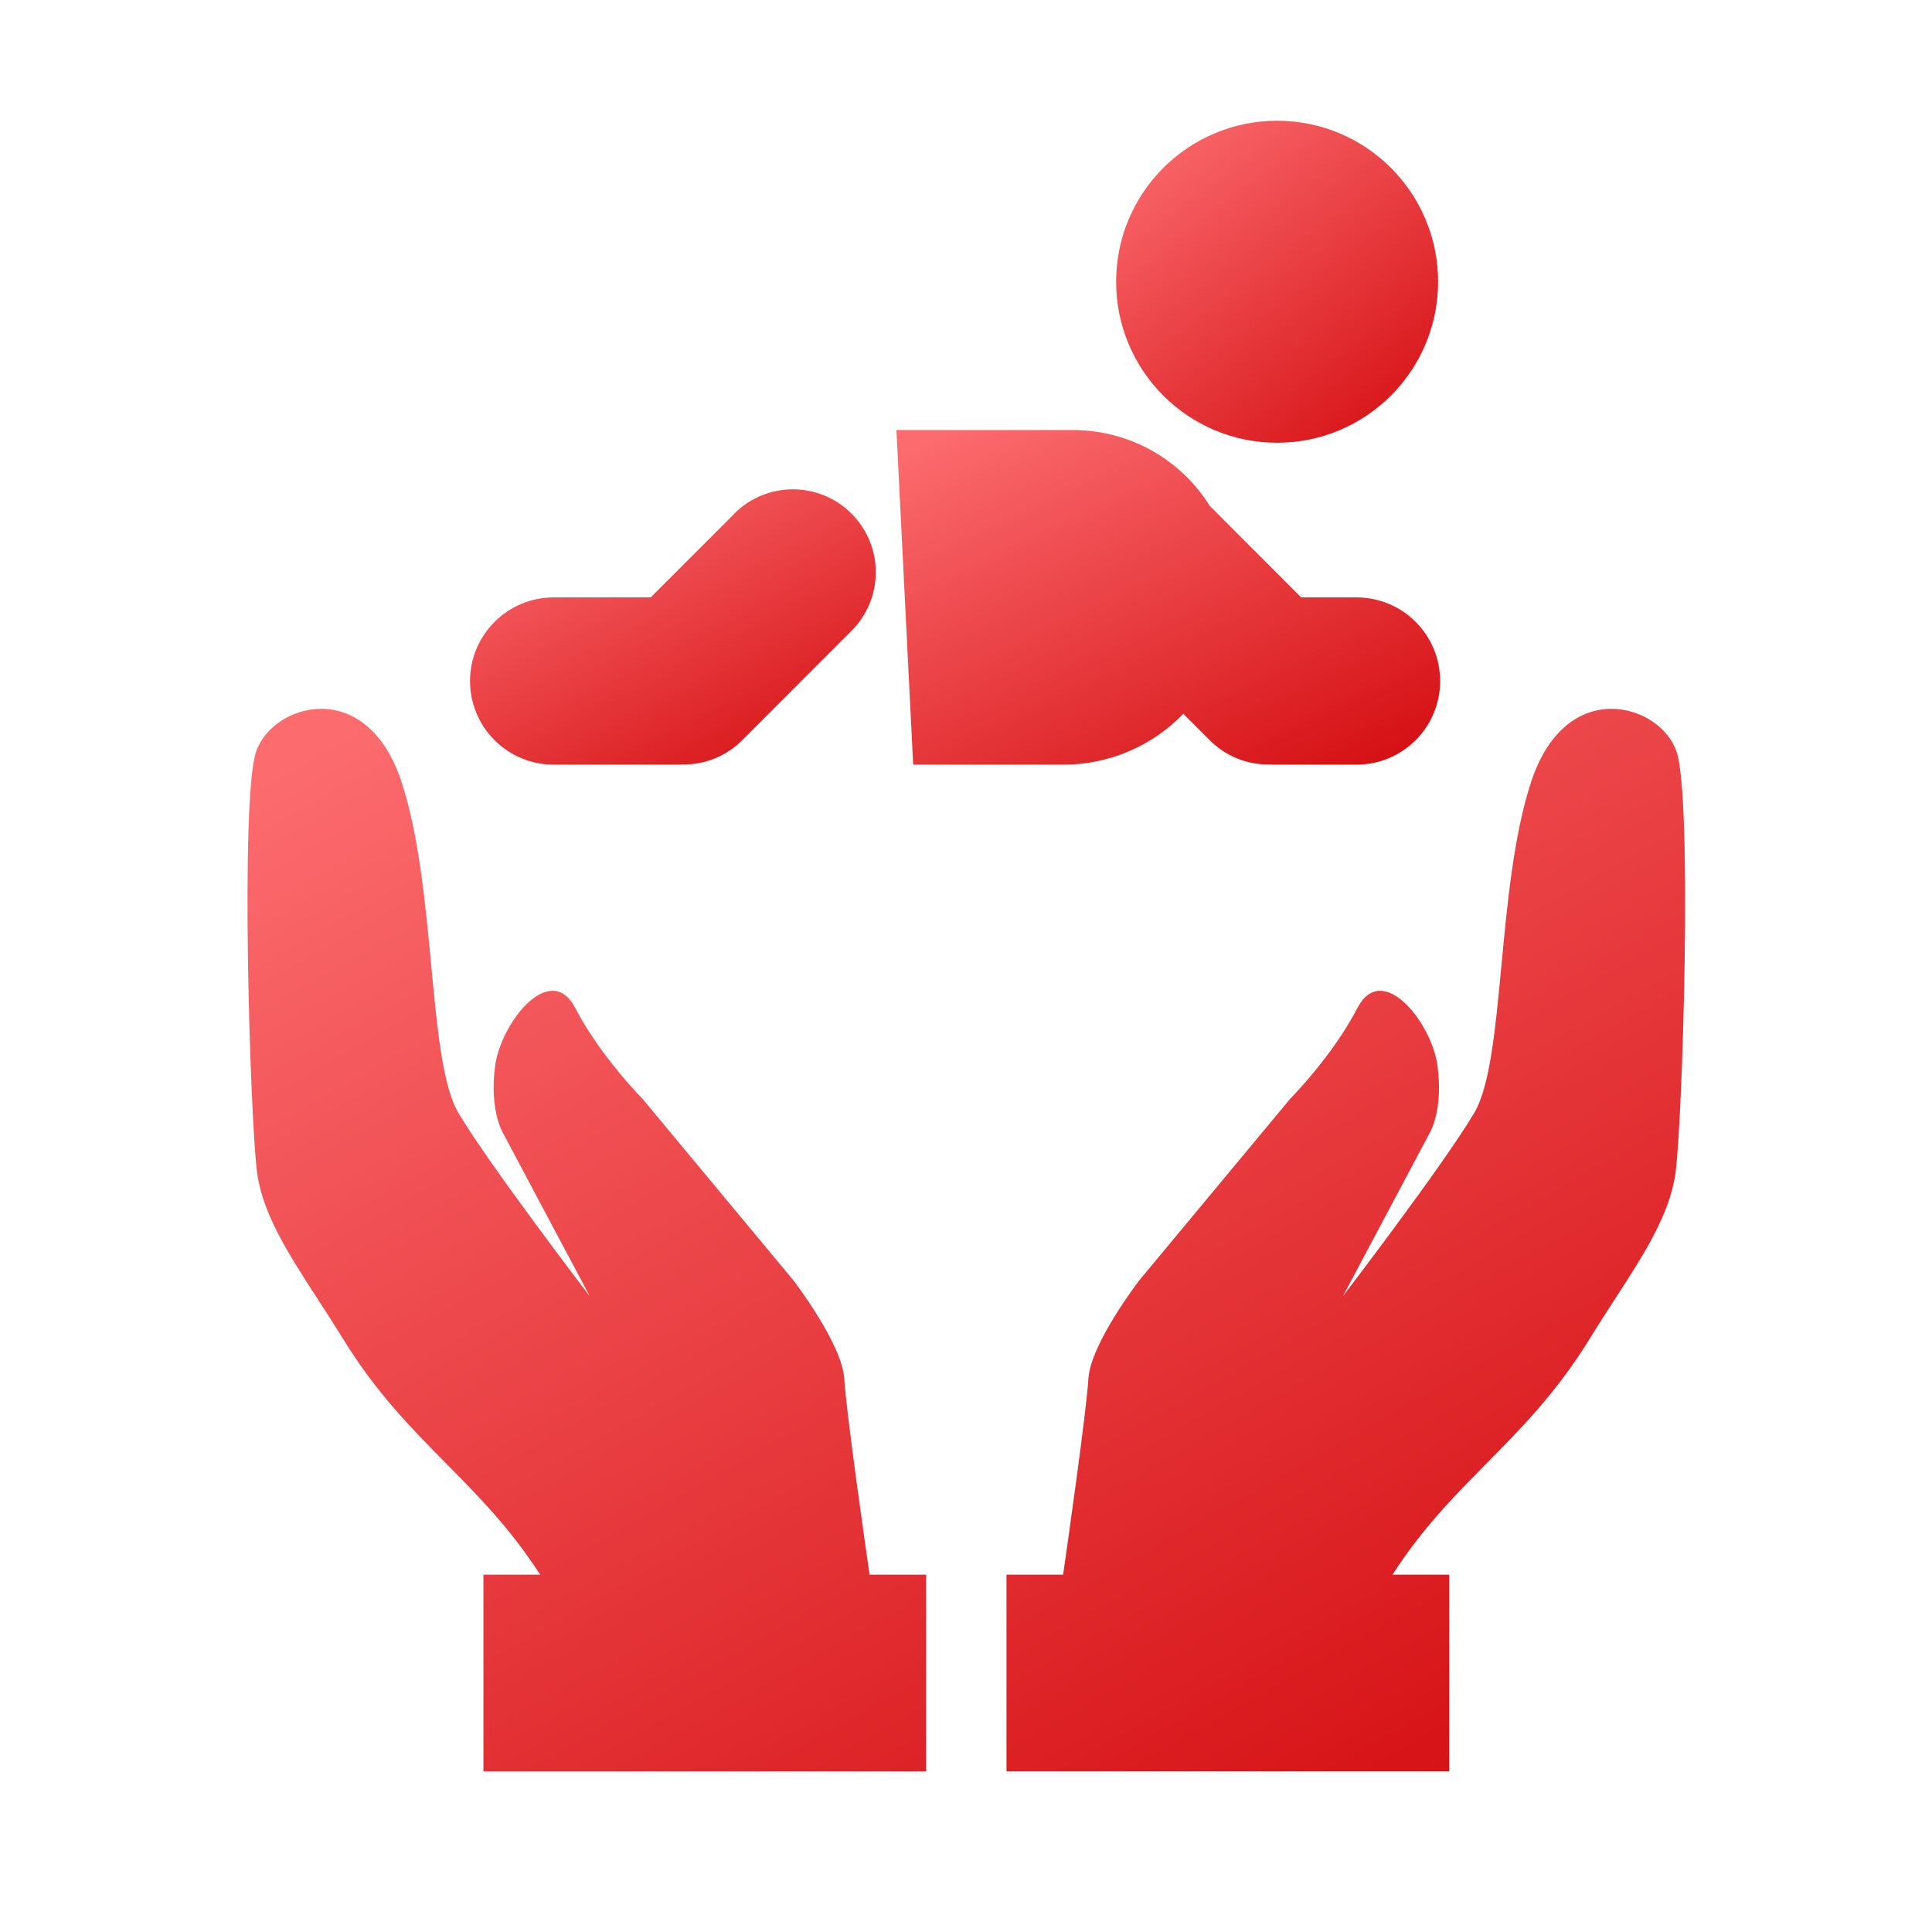
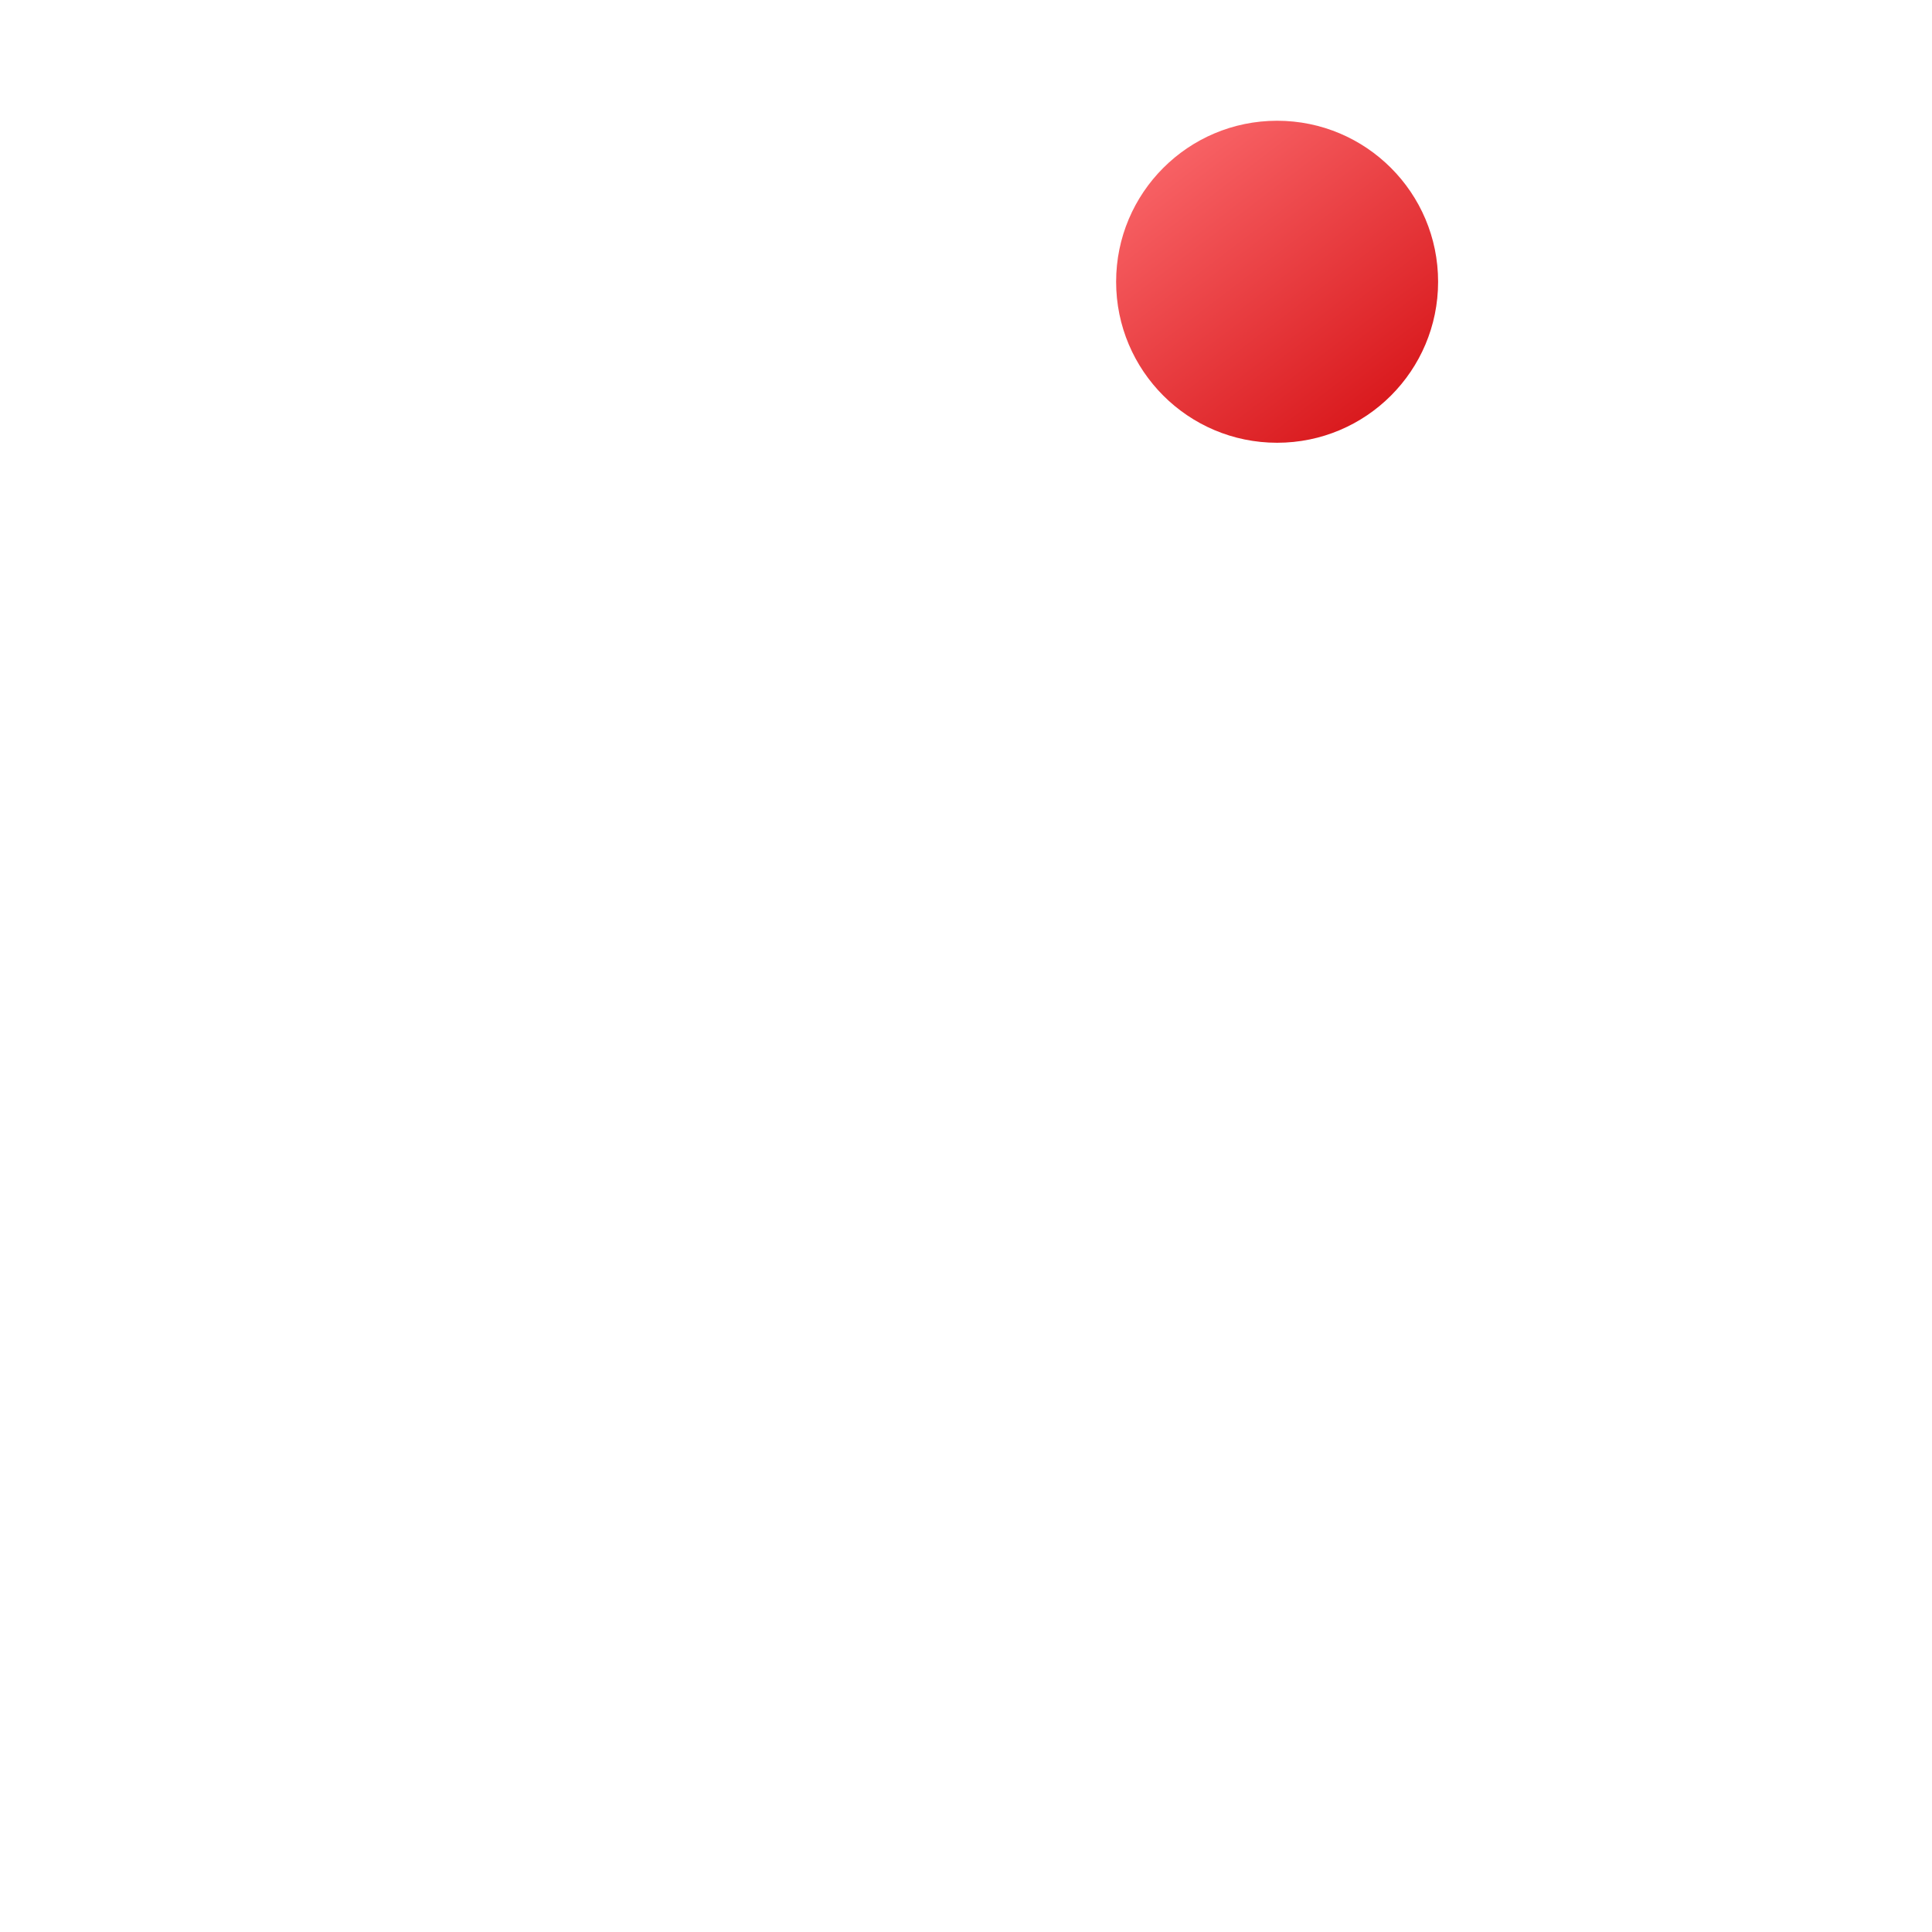
<svg xmlns="http://www.w3.org/2000/svg" width="64" height="64" viewBox="0 0 64 64" fill="none">
-   <path fill-rule="evenodd" clip-rule="evenodd" d="M36.053 45.684C35.993 46.745 35.341 51.3 35.217 52.163H33.341V58.681H48.008V52.163H46.129C47.108 50.64 48.169 49.566 49.24 48.481C50.399 47.308 51.57 46.122 52.663 44.344C52.937 43.897 53.215 43.468 53.485 43.052C54.459 41.549 55.323 40.217 55.505 38.842C55.738 37.085 56.064 26.529 55.545 24.921C55.027 23.313 51.879 22.357 50.717 25.912C50.143 27.667 49.93 29.933 49.736 31.989C49.537 34.099 49.359 35.987 48.834 36.87C47.798 38.614 44.487 42.936 44.487 42.936L47.376 37.502C47.376 37.502 47.815 36.751 47.619 35.305C47.423 33.859 45.782 31.809 44.963 33.396C44.143 34.984 42.736 36.402 42.736 36.402L37.747 42.404C37.747 42.404 36.118 44.512 36.053 45.684ZM27.969 45.685C28.029 46.745 28.68 51.3 28.805 52.163H30.68V58.682H16.014V52.163H17.893C16.913 50.641 15.852 49.566 14.781 48.482C13.622 47.308 12.451 46.123 11.359 44.344C11.084 43.898 10.806 43.468 10.536 43.052C9.562 41.549 8.699 40.217 8.517 38.842C8.284 37.085 7.958 26.53 8.476 24.921C8.994 23.313 12.143 22.357 13.305 25.913C13.878 27.667 14.092 29.933 14.286 31.989C14.485 34.099 14.663 35.987 15.188 36.87C16.223 38.614 19.535 42.936 19.535 42.936L16.646 37.502C16.646 37.502 16.207 36.751 16.402 35.305C16.598 33.859 18.239 31.809 19.059 33.396C19.879 34.984 21.286 36.402 21.286 36.402L26.275 42.404C26.275 42.404 27.903 44.512 27.969 45.685Z" fill="url(#paint0_linear_803_44370)" />
  <path d="M42.306 14.667C45.252 14.667 47.639 12.279 47.639 9.333C47.639 6.388 45.252 4 42.306 4C39.361 4 36.973 6.388 36.973 9.333C36.973 12.279 39.361 14.667 42.306 14.667Z" fill="url(#paint1_linear_803_44370)" />
-   <path d="M44.936 19.789H43.102L40.073 16.755C39.591 15.983 38.919 15.347 38.122 14.908C37.325 14.469 36.429 14.241 35.519 14.246H29.695L30.25 25.331H35.238C35.977 25.33 36.709 25.18 37.39 24.89C38.071 24.601 38.686 24.177 39.2 23.645L40.054 24.5C40.315 24.77 40.63 24.981 40.977 25.123C41.325 25.265 41.698 25.333 42.072 25.323C42.105 25.323 42.133 25.331 42.165 25.331H44.936C45.671 25.331 46.376 25.039 46.896 24.519C47.415 24 47.707 23.295 47.707 22.56C47.707 21.825 47.415 21.12 46.896 20.6C46.376 20.081 45.671 19.789 44.936 19.789Z" fill="url(#paint2_linear_803_44370)" />
-   <path d="M24.327 17.017L21.556 19.789H18.341C17.607 19.789 16.902 20.081 16.382 20.6C15.862 21.12 15.57 21.825 15.57 22.56C15.57 23.295 15.862 24 16.382 24.519C16.902 25.039 17.607 25.331 18.341 25.331H22.494C22.527 25.331 22.555 25.331 22.587 25.323C22.962 25.332 23.335 25.264 23.682 25.123C24.03 24.981 24.344 24.769 24.606 24.501L28.207 20.898C28.462 20.643 28.665 20.34 28.803 20.007C28.941 19.673 29.012 19.316 29.012 18.956C29.012 18.595 28.941 18.238 28.803 17.905C28.665 17.571 28.462 17.268 28.207 17.014C27.952 16.759 27.649 16.556 27.316 16.418C26.983 16.28 26.626 16.209 26.265 16.209C25.904 16.209 25.547 16.28 25.214 16.418C24.881 16.556 24.578 16.759 24.323 17.014L24.327 17.017Z" fill="url(#paint3_linear_803_44370)" />
  <defs>
    <linearGradient id="paint0_linear_803_44370" x1="10.189" y1="24.492" x2="35.424" y2="69.292" gradientUnits="userSpaceOnUse">
      <stop stop-color="#FC6C6F" />
      <stop offset="1" stop-color="#D40D11" />
    </linearGradient>
    <linearGradient id="paint1_linear_803_44370" x1="37.418" y1="4.307" x2="46.039" y2="15.619" gradientUnits="userSpaceOnUse">
      <stop stop-color="#FC6C6F" />
      <stop offset="1" stop-color="#D40D11" />
    </linearGradient>
    <linearGradient id="paint2_linear_803_44370" x1="30.448" y1="14.565" x2="37.592" y2="29.798" gradientUnits="userSpaceOnUse">
      <stop stop-color="#FC6C6F" />
      <stop offset="1" stop-color="#D40D11" />
    </linearGradient>
    <linearGradient id="paint3_linear_803_44370" x1="16.132" y1="16.471" x2="22.372" y2="28.537" gradientUnits="userSpaceOnUse">
      <stop stop-color="#FC6C6F" />
      <stop offset="1" stop-color="#D40D11" />
    </linearGradient>
  </defs>
</svg>